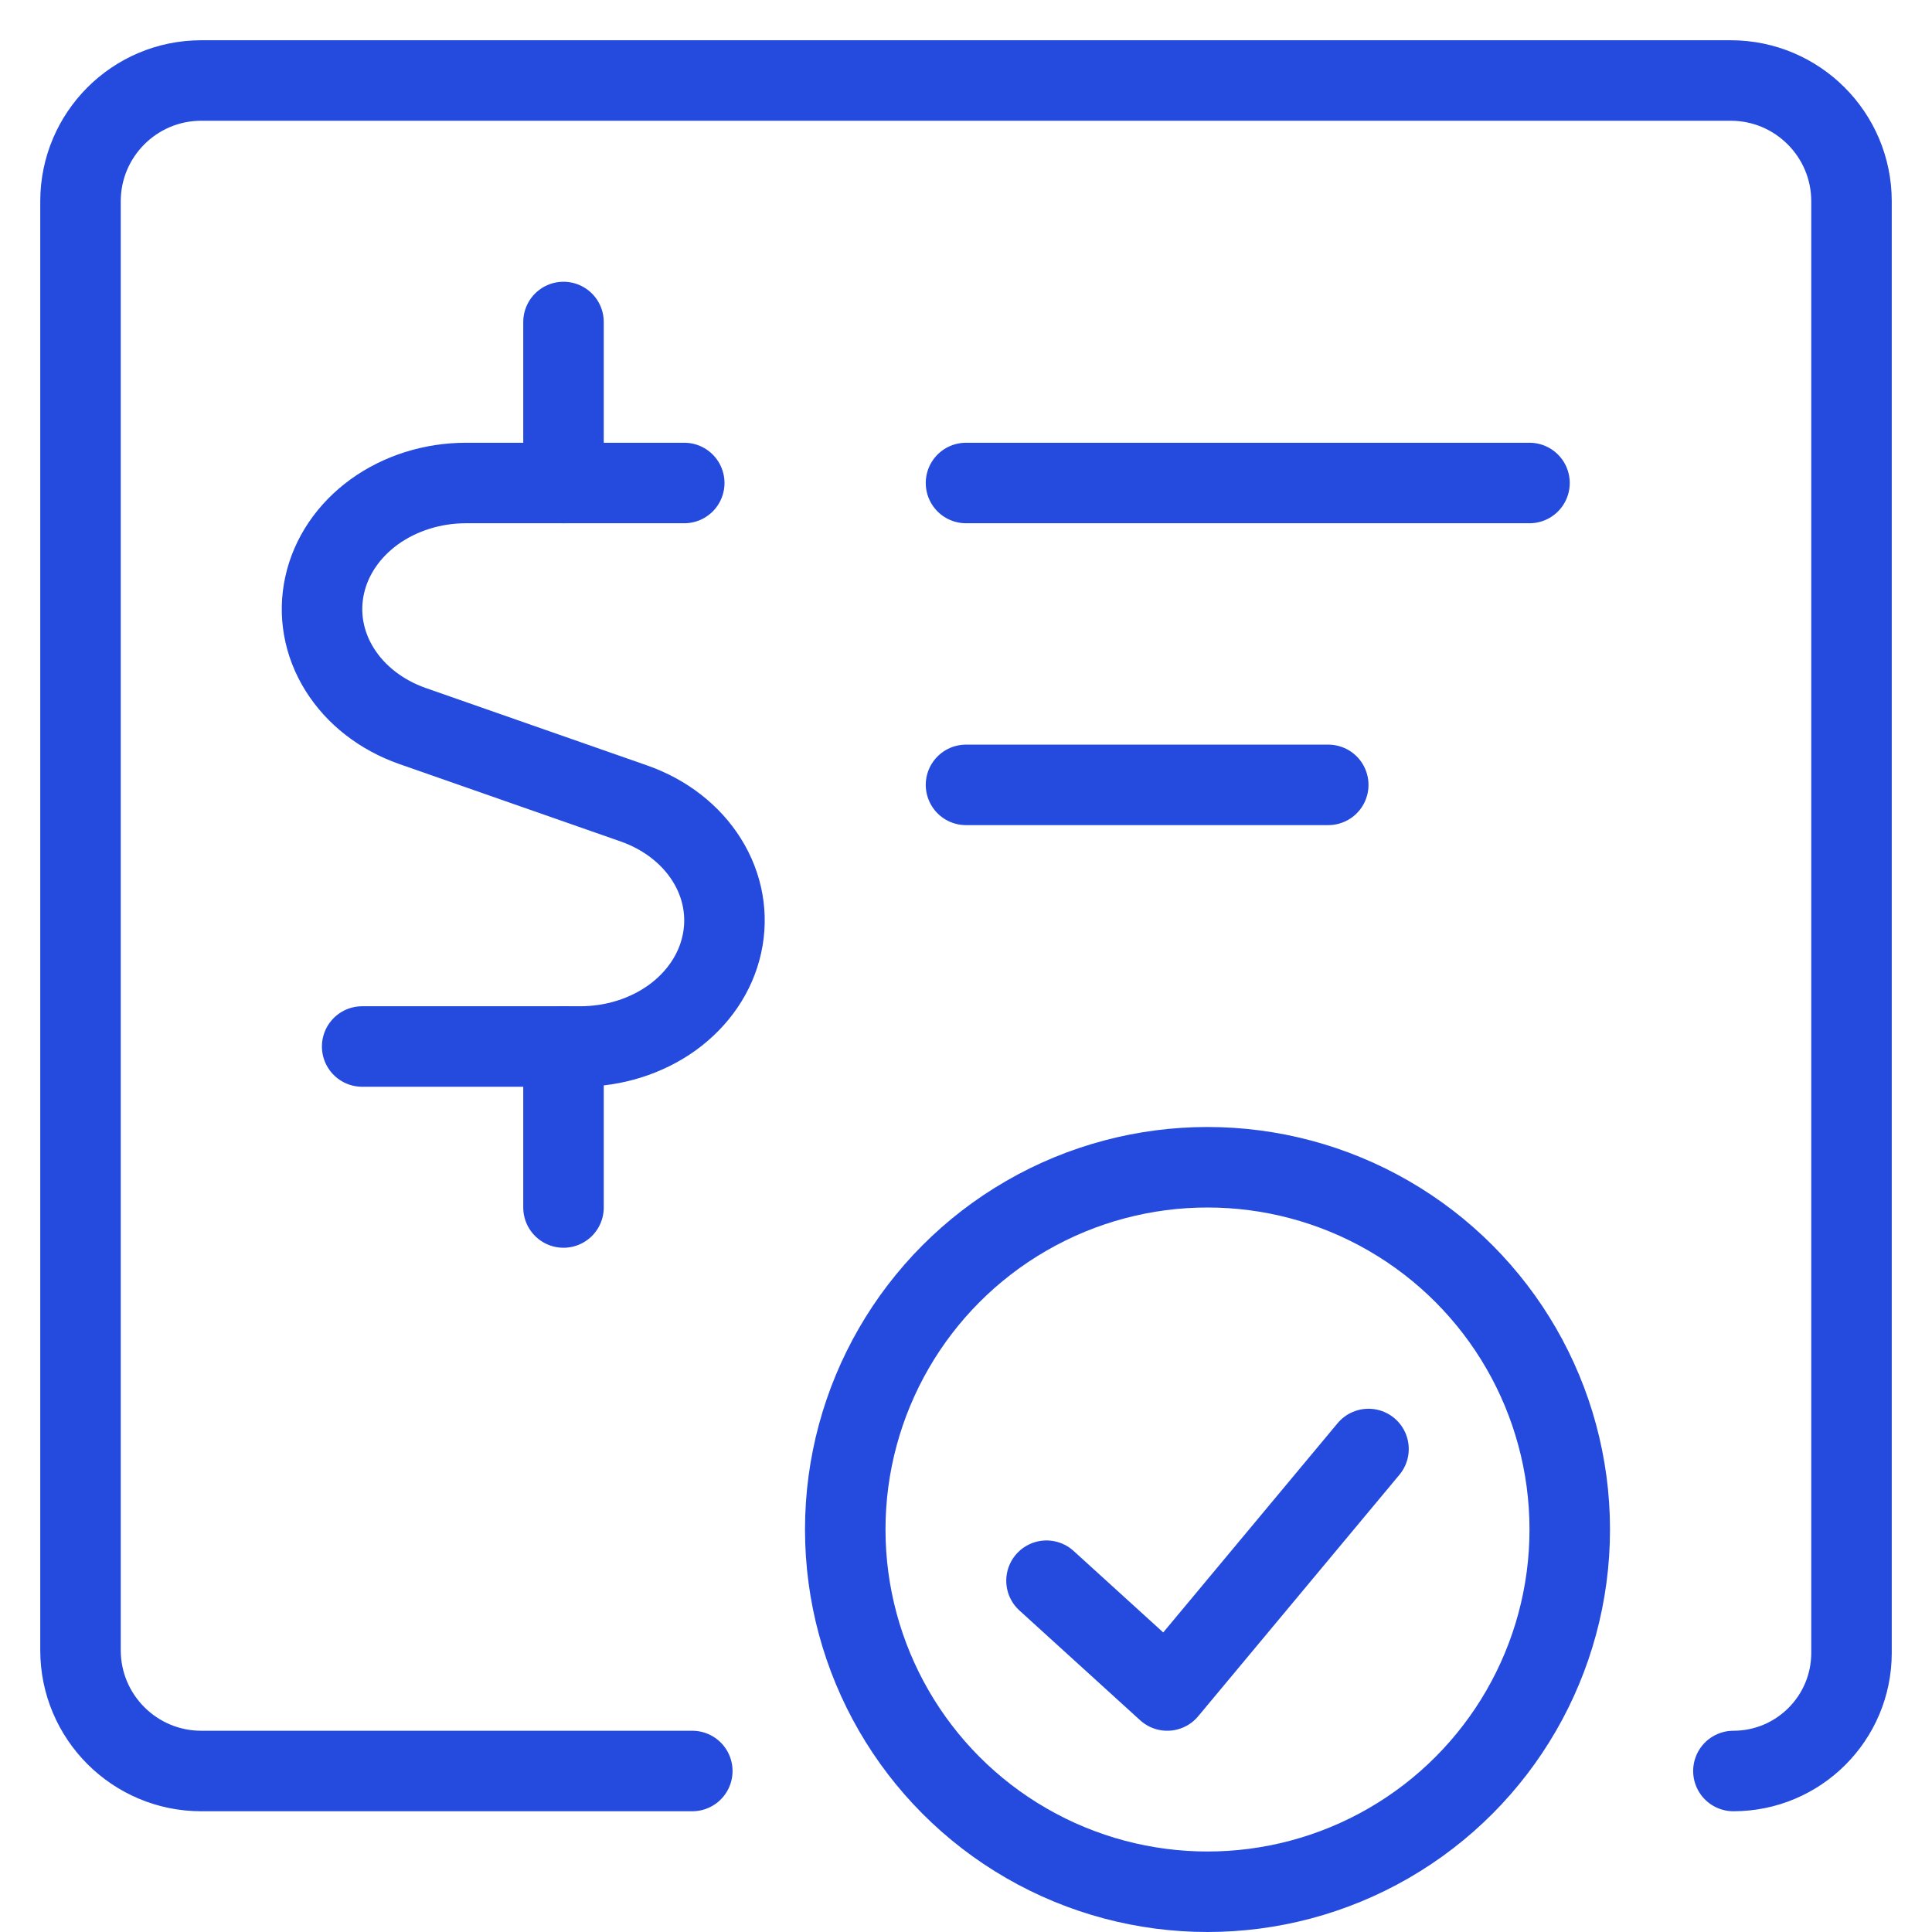
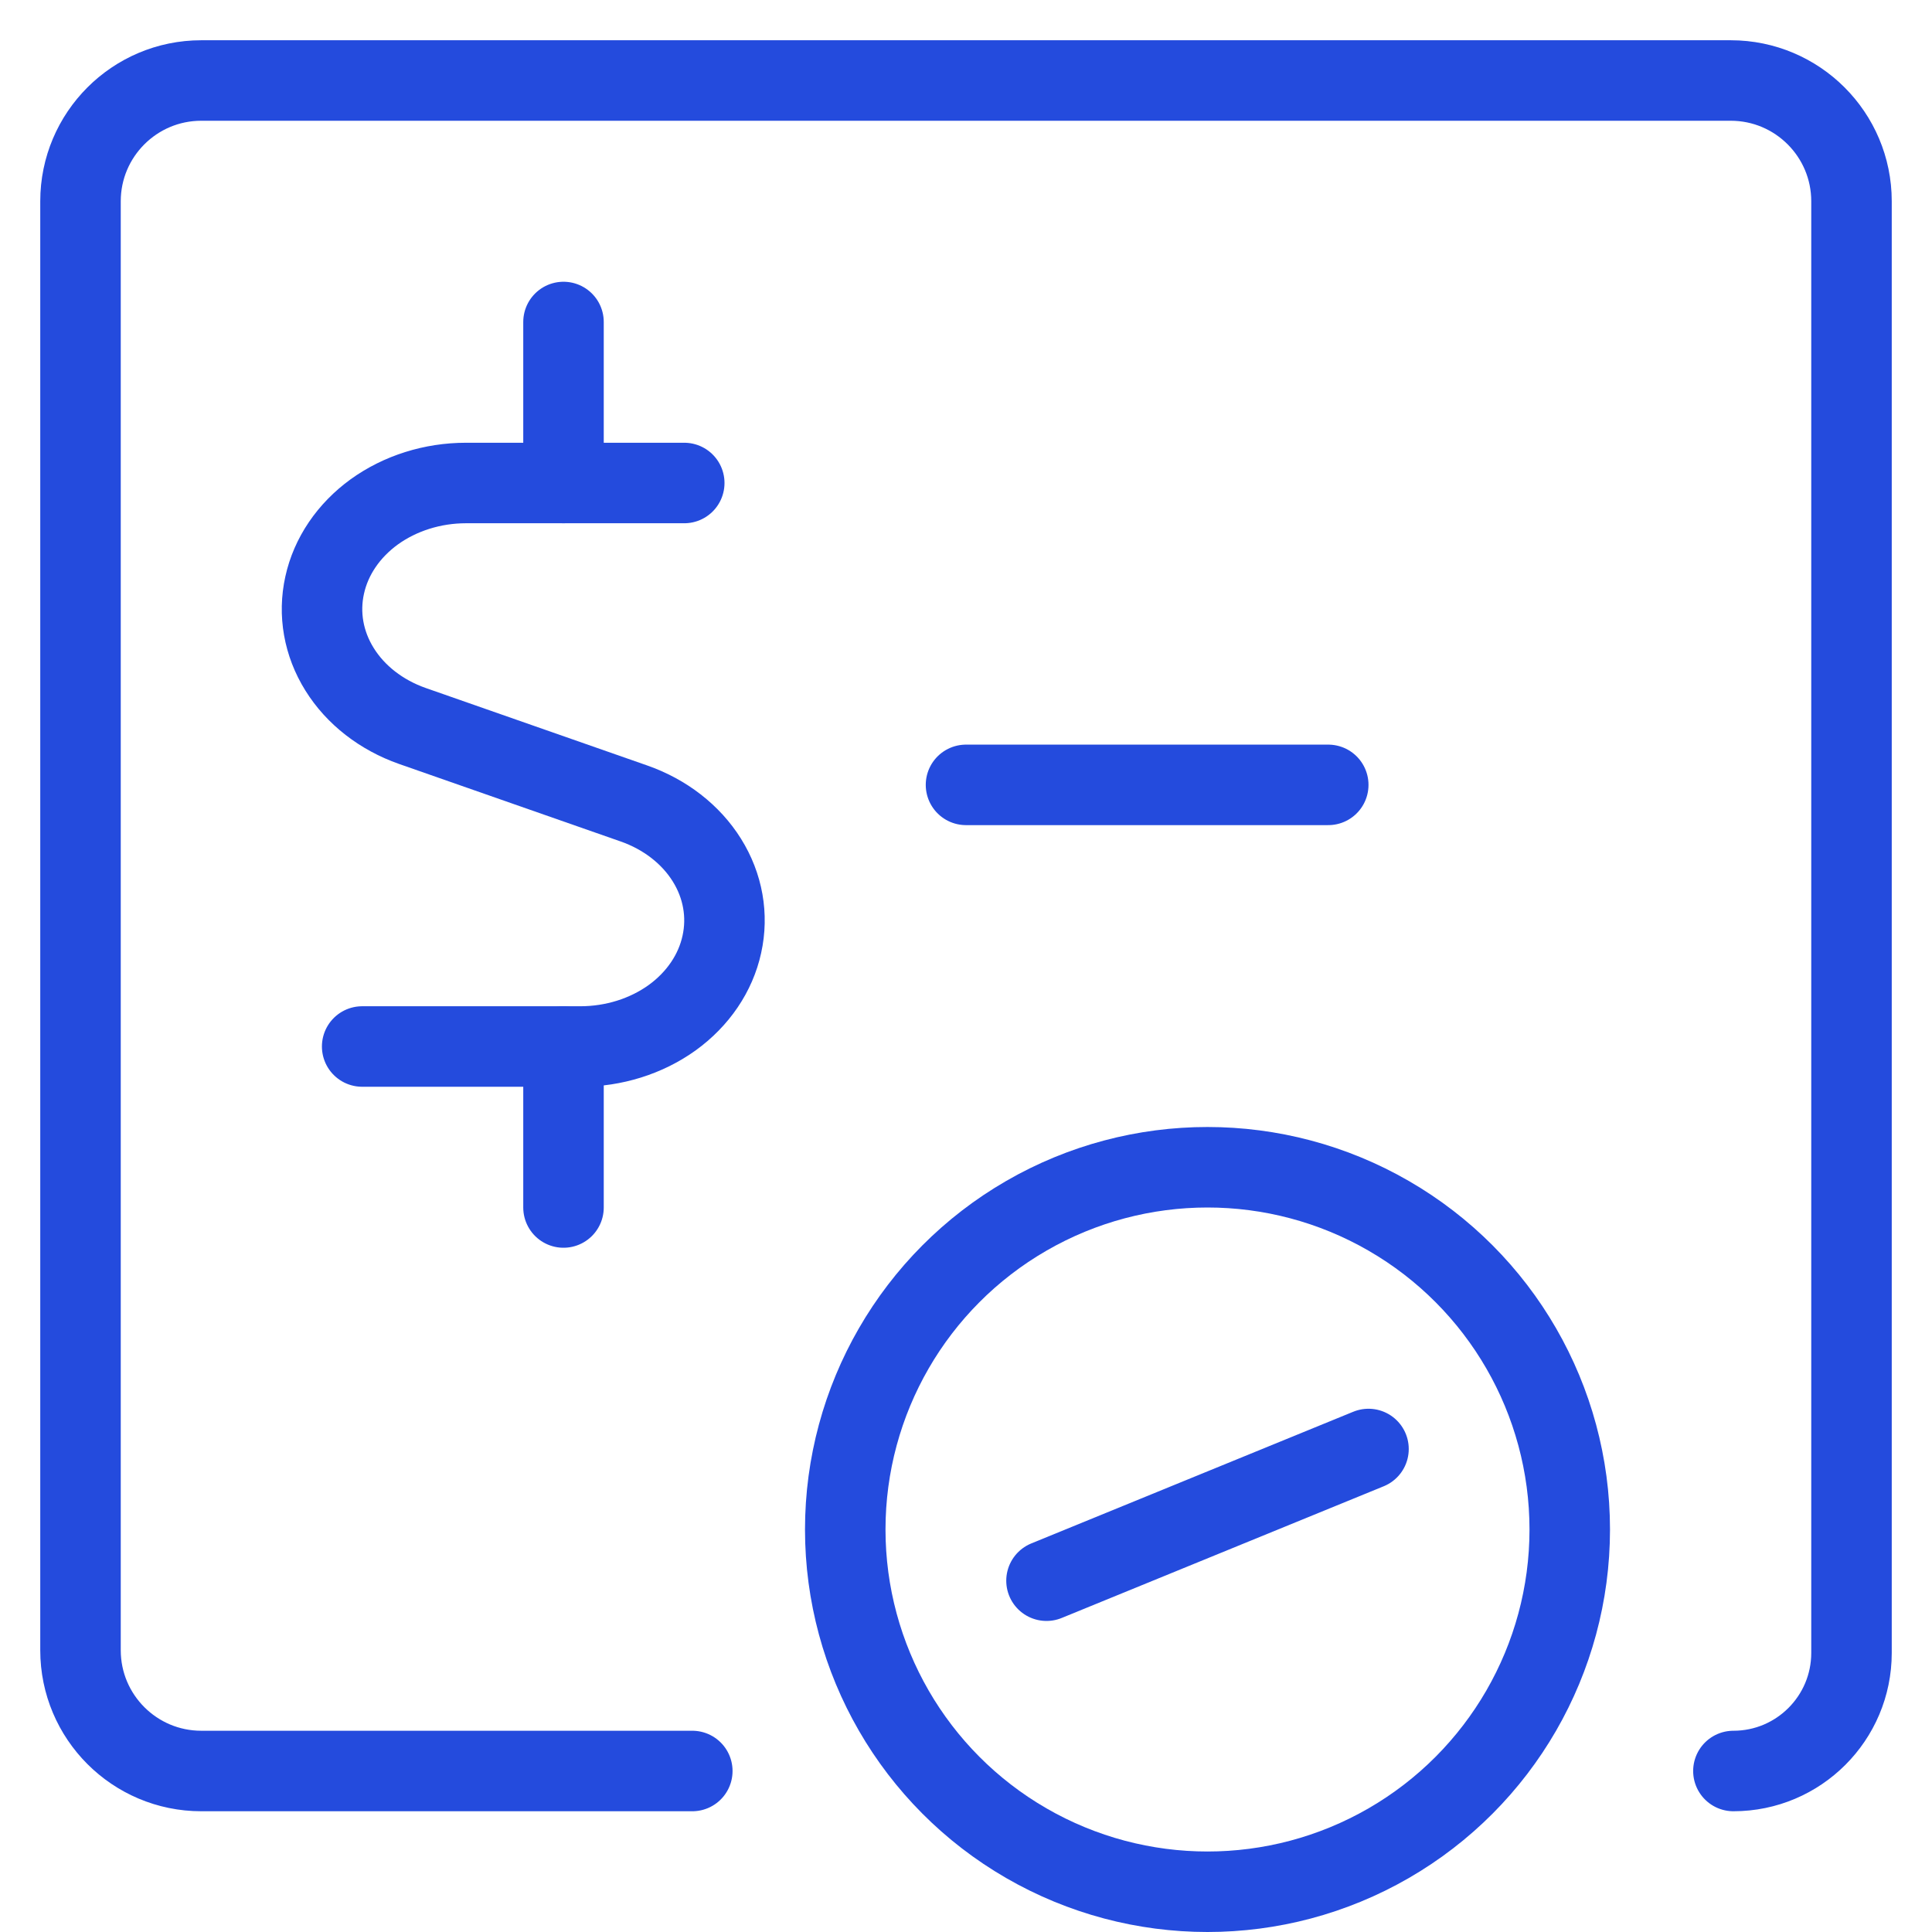
<svg xmlns="http://www.w3.org/2000/svg" width="24" height="24" viewBox="0 0 24 24" fill="none">
  <g clip-path="url(#clip0_1_8286)">
    <circle cx="15" cy="19" r="4.5" stroke="#244BDD" />
-     <path d="M13 19.636L14.5 21L17 18" stroke="#244BDD" stroke-linecap="round" stroke-linejoin="round" />
+     <path d="M13 19.636L17 18" stroke="#244BDD" stroke-linecap="round" stroke-linejoin="round" />
    <path d="M7 6V4" stroke="#244BDD" stroke-linecap="round" stroke-linejoin="round" />
    <path d="M8.5 6H5.789C5.373 6 4.971 6.127 4.65 6.358C4.33 6.59 4.111 6.912 4.033 7.269C3.954 7.625 4.019 7.995 4.218 8.314C4.417 8.634 4.736 8.882 5.122 9.018L7.875 9.981C8.261 10.116 8.582 10.365 8.781 10.684C8.981 11.004 9.046 11.374 8.967 11.731C8.889 12.089 8.67 12.411 8.349 12.643C8.027 12.874 7.624 13 7.208 13H4.499" stroke="#244BDD" stroke-linecap="round" stroke-linejoin="round" />
    <path d="M7 15V13" stroke="#244BDD" stroke-linecap="round" stroke-linejoin="round" />
    <path d="M8.6 22H2.5C1.672 22 1 21.328 1 20.5V2.5C1 1.672 1.672 1 2.5 1H21.5C22.328 1 23 1.672 23 2.5V20.533C23 21.343 22.343 22 21.533 22V22" stroke="#244BDD" stroke-linecap="round" />
    <path d="M12 9.75H16.5" stroke="#244BDD" stroke-linecap="round" />
-     <path d="M12 6H19" stroke="#244BDD" stroke-linecap="round" />
  </g>
  <defs>
    <clipPath id="clip0_1_8286">
      <rect width="24" height="24" fill="white" />
    </clipPath>
  </defs>
</svg>